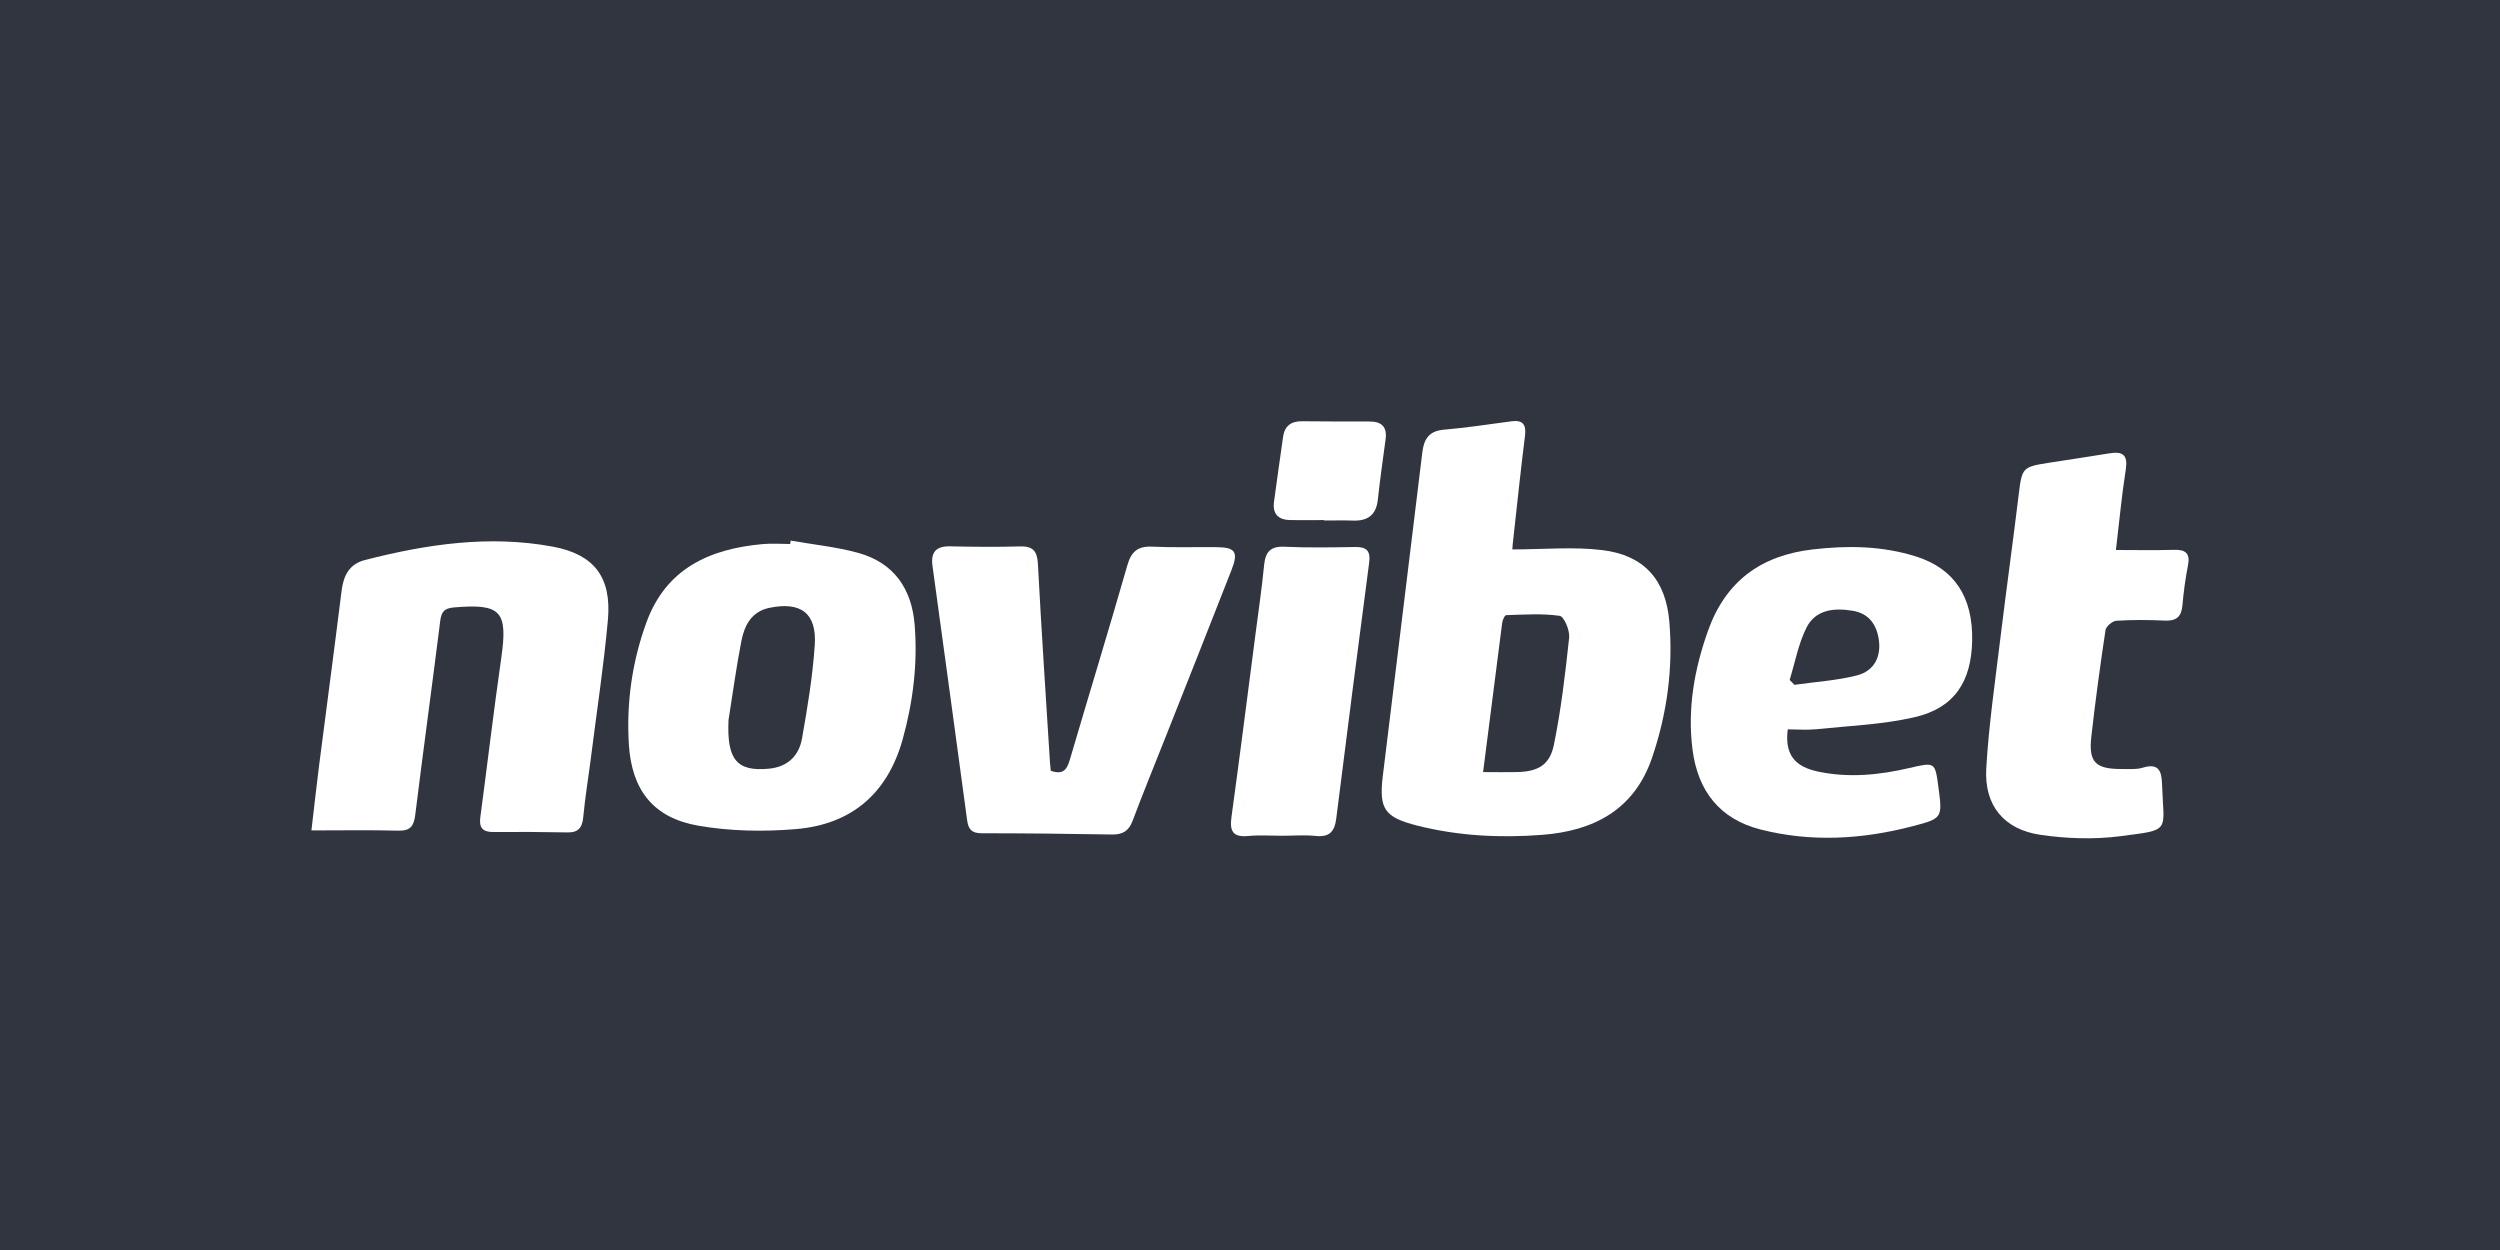
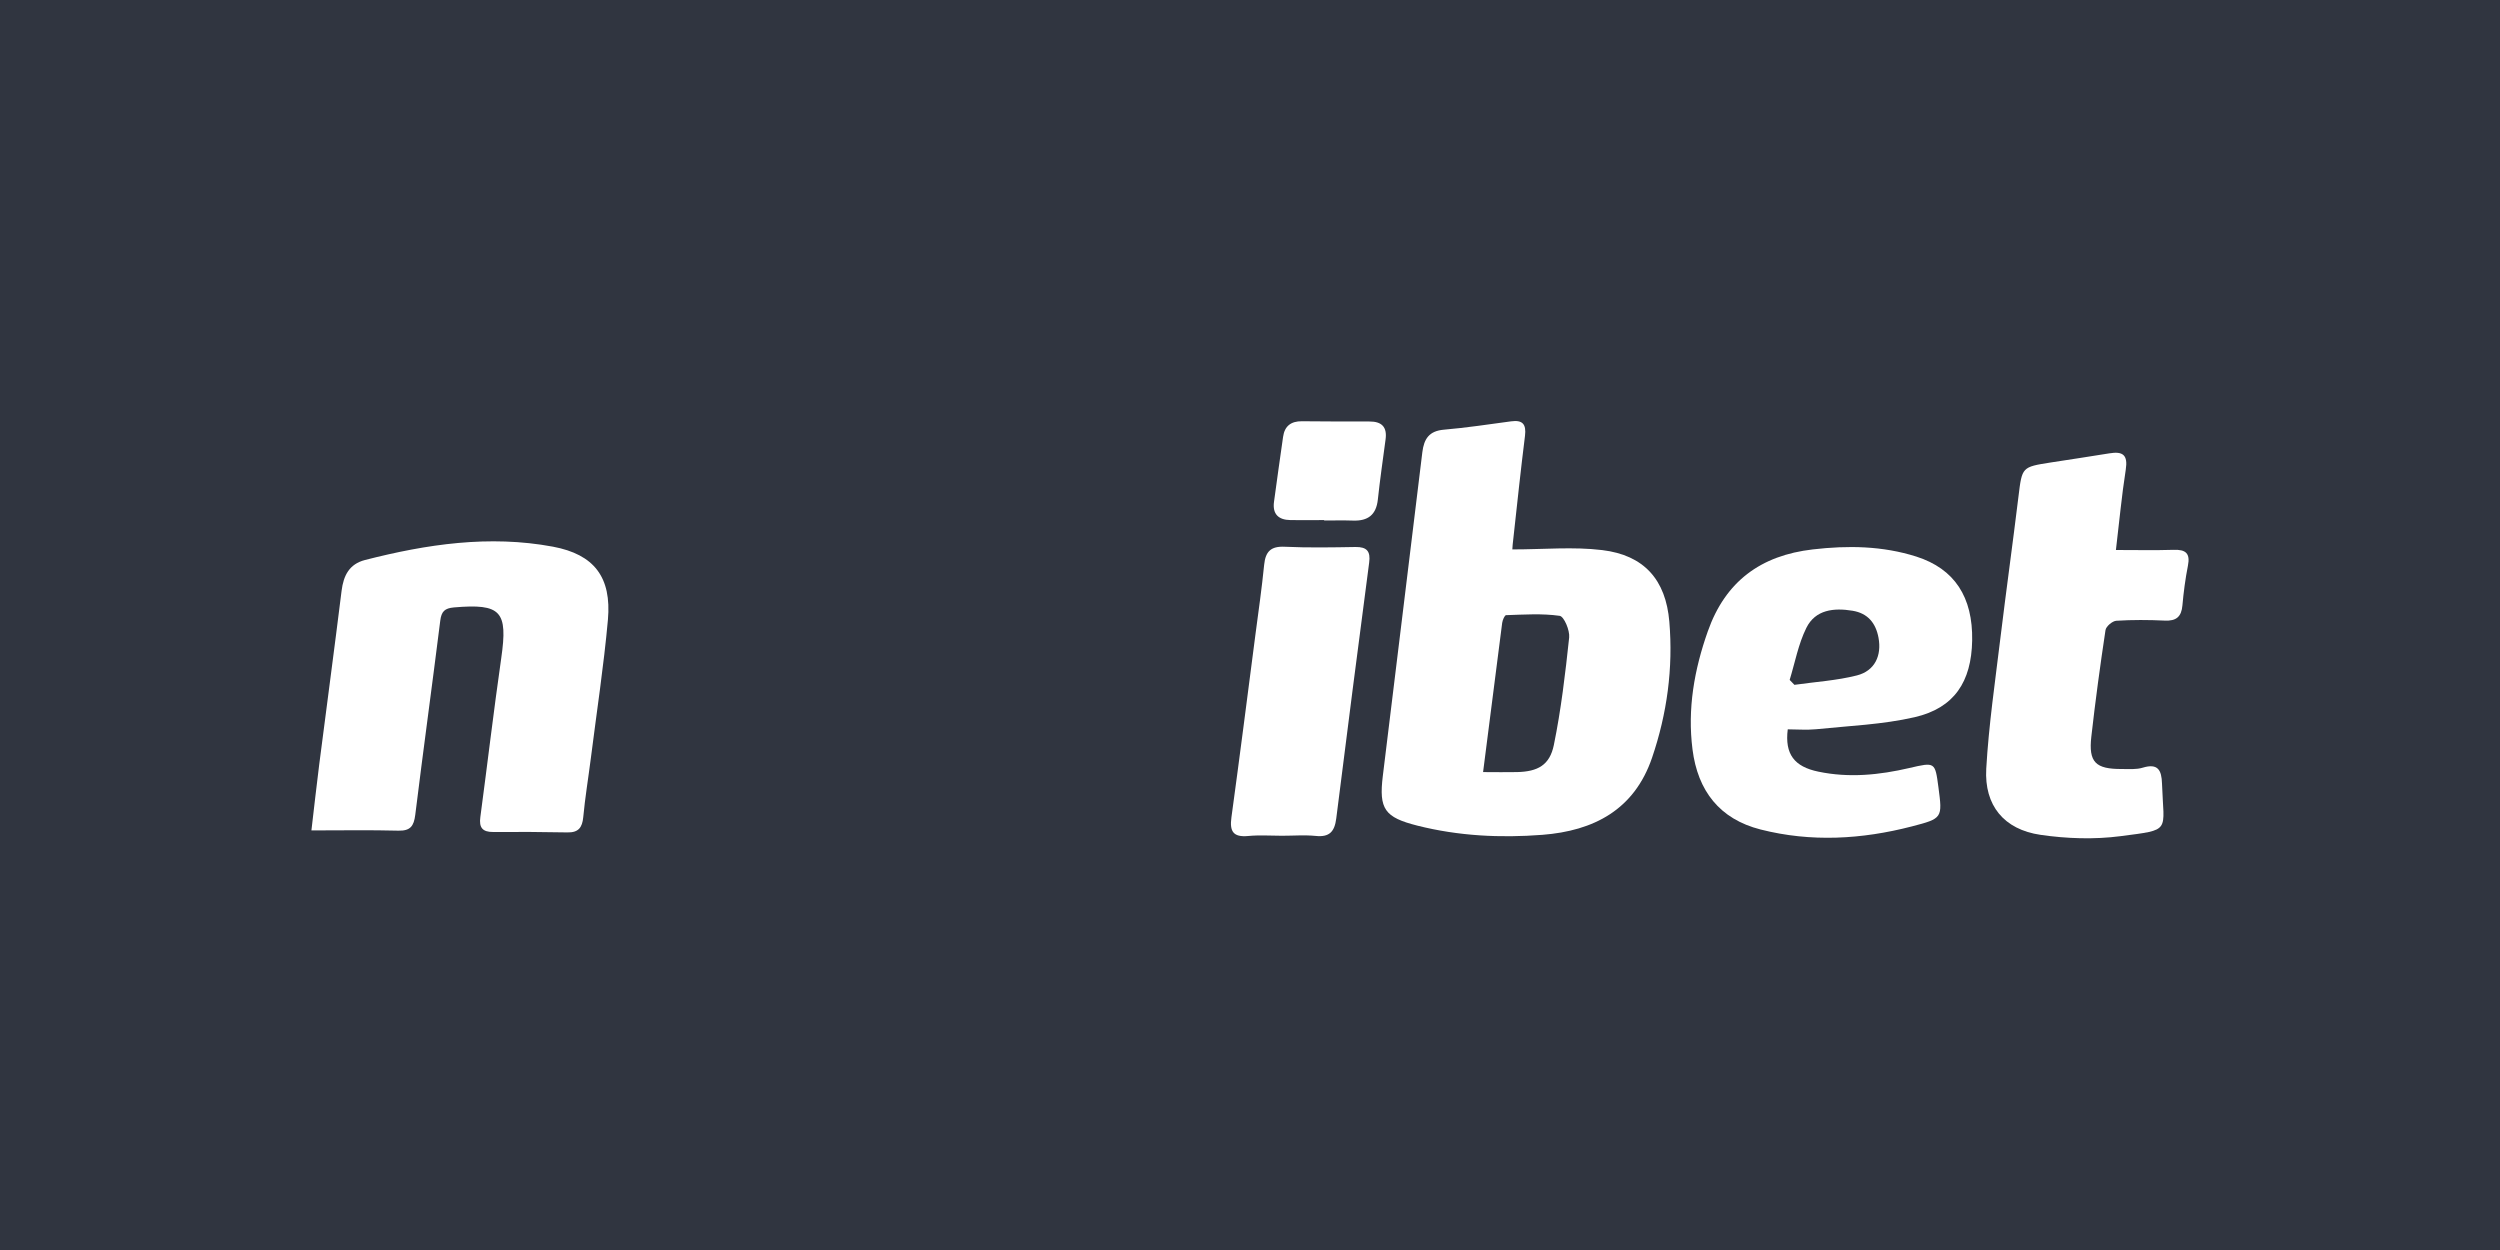
<svg xmlns="http://www.w3.org/2000/svg" version="1.1" id="Layer_1" x="0px" y="0px" viewBox="0 0 300 150" style="enable-background:new 0 0 300 150;" xml:space="preserve">
  <style type="text/css">
	.st0{fill:#303540;}
	.st1{fill:#FFFFFF;}
</style>
  <rect x="-0.15" class="st0" width="300.15" height="150" />
  <path class="st1" d="M181.48,65.93c3.76,0,7.32-0.34,10.78,0.08c5.05,0.61,7.64,3.58,8.06,8.59c0.47,5.58-0.27,11.03-2.07,16.32  c-2.13,6.25-6.99,8.78-13.17,9.26c-5.03,0.39-10.06,0.14-14.98-1.1c-3.95-1-4.65-1.98-4.16-5.98c1.57-12.95,3.18-25.88,4.74-38.83  c0.2-1.62,0.82-2.56,2.6-2.71c2.69-0.23,5.37-0.64,8.05-1c1.38-0.19,1.84,0.34,1.67,1.73c-0.51,4.08-0.94,8.17-1.39,12.25  C181.53,65.1,181.5,65.66,181.48,65.93z M177.97,92.65c1.55,0,2.82,0.03,4.09,0c2.46-0.06,3.9-0.82,4.4-3.24  c0.87-4.25,1.38-8.59,1.84-12.91c0.09-0.86-0.62-2.53-1.14-2.6c-2.11-0.3-4.28-0.15-6.43-0.08c-0.17,0-0.43,0.6-0.47,0.94  C179.51,80.53,178.77,86.32,177.97,92.65z" />
  <path class="st1" d="M37.37,99.65c0.34-2.89,0.62-5.42,0.94-7.94c0.89-6.94,1.82-13.87,2.68-20.81c0.23-1.84,0.92-3.21,2.81-3.7  c7.42-1.9,14.92-3.02,22.55-1.6c4.96,0.93,7.05,3.67,6.6,8.77C72.45,79.93,71.6,85.45,70.9,91c-0.3,2.36-0.69,4.7-0.91,7.06  c-0.12,1.26-0.59,1.86-1.91,1.83c-2.96-0.06-5.93-0.07-8.9-0.05c-1.28,0.01-1.71-0.53-1.54-1.78c0.85-6.36,1.6-12.74,2.51-19.09  c0.81-5.63-0.02-6.56-5.67-6.08c-1.12,0.1-1.51,0.48-1.65,1.6c-0.97,7.77-2.04,15.52-3,23.3c-0.17,1.34-0.58,1.92-2.01,1.89  C44.43,99.59,41.04,99.65,37.37,99.65z" />
-   <path class="st1" d="M94.88,64.87c2.71,0.48,5.48,0.75,8.12,1.48c4.29,1.19,6.42,4.33,6.76,8.65c0.37,4.65-0.19,9.22-1.44,13.72  c-1.82,6.52-6.15,10.21-12.79,10.77c-3.87,0.33-7.88,0.26-11.69-0.4c-5.44-0.93-8.04-4.27-8.38-9.79c-0.3-4.98,0.39-9.88,2.1-14.58  c2.35-6.49,7.58-8.86,13.98-9.43c1.09-0.1,2.19-0.01,3.28-0.01C94.84,65.14,94.86,65,94.88,64.87z M87.42,86.42  c-0.21,4.74,0.99,6.2,4.88,5.82c2.24-0.22,3.58-1.57,3.94-3.62c0.66-3.71,1.28-7.46,1.53-11.21c0.26-3.83-1.67-5.25-5.44-4.47  c-2.17,0.45-3.01,2.13-3.37,4.01C88.35,80.09,87.92,83.27,87.42,86.42z" />
  <path class="st1" d="M214.53,87.52c-0.37,2.98,0.78,4.48,3.68,5.08c3.68,0.77,7.31,0.4,10.92-0.44c3.08-0.72,3.08-0.72,3.48,2.3  c0.49,3.71,0.5,3.75-3.19,4.71c-6.02,1.56-12.1,1.91-18.15,0.37c-4.92-1.25-7.54-4.64-8.17-9.61c-0.62-4.88,0.21-9.57,1.84-14.18  c2.11-5.98,6.35-9.1,12.59-9.82c4.21-0.49,8.37-0.43,12.43,0.86c4.6,1.47,6.79,4.87,6.7,10.07c-0.09,4.96-2.15,8.1-6.89,9.2  c-3.86,0.89-7.89,1.04-11.85,1.45C216.78,87.62,215.63,87.52,214.53,87.52z M214.76,81.59c0.19,0.2,0.38,0.4,0.57,0.59  c2.51-0.36,5.06-0.51,7.5-1.13c2.15-0.55,2.99-2.38,2.59-4.53c-0.33-1.76-1.29-2.93-3.11-3.23c-2.24-0.37-4.46-0.14-5.55,2.06  C215.8,77.29,215.4,79.5,214.76,81.59z" />
-   <path class="st1" d="M126.09,92.49c1.61,0.57,1.98-0.28,2.31-1.39c2.28-7.76,4.65-15.49,6.88-23.26c0.47-1.66,1.26-2.32,2.98-2.24  c2.58,0.12,5.16,0.03,7.74,0.06c2.24,0.02,2.63,0.57,1.79,2.72c-2.64,6.76-5.32,13.49-7.99,20.24c-1.3,3.28-2.64,6.55-3.88,9.86  c-0.46,1.22-1.18,1.68-2.46,1.66c-5.22-0.09-10.44-0.15-15.67-0.15c-1.16,0-1.59-0.46-1.73-1.54c-1.37-10.18-2.77-20.36-4.16-30.54  c-0.23-1.66,0.43-2.39,2.14-2.35c2.77,0.06,5.55,0.09,8.32,0.01c1.57-0.05,2.11,0.52,2.19,2.11c0.42,7.96,0.95,15.91,1.45,23.86  C126.02,91.85,126.06,92.16,126.09,92.49z" />
  <path class="st1" d="M253.91,66c2.46,0,4.7,0.05,6.93-0.02c1.44-0.05,2.01,0.41,1.71,1.91c-0.31,1.57-0.52,3.17-0.66,4.76  c-0.12,1.37-0.75,1.89-2.13,1.82c-1.93-0.09-3.87-0.1-5.8,0.02c-0.47,0.03-1.23,0.67-1.3,1.12c-0.64,4.25-1.22,8.51-1.7,12.78  c-0.35,3.08,0.5,3.91,3.67,3.89c0.84,0,1.72,0.08,2.5-0.16c1.84-0.56,2.26,0.32,2.31,1.9c0.2,5.89,1.17,5.51-4.98,6.32  c-3.14,0.41-6.45,0.3-9.6-0.16c-4.38-0.64-6.76-3.52-6.51-7.94c0.3-5.24,1.07-10.46,1.7-15.69c0.69-5.67,1.48-11.33,2.17-17  c0.43-3.5,0.4-3.51,3.85-4.05c2.35-0.37,4.71-0.71,7.06-1.1c1.62-0.27,2.24,0.2,1.96,1.97C254.6,59.48,254.32,62.6,253.91,66z" />
  <path class="st1" d="M153.83,100.29c-1.35,0-2.71-0.1-4.05,0.03c-1.8,0.17-2.24-0.56-2.01-2.23c1-7.3,1.93-14.62,2.88-21.93  c0.37-2.8,0.77-5.59,1.05-8.4c0.16-1.57,0.8-2.23,2.46-2.15c2.83,0.13,5.66,0.08,8.5,0.03c1.38-0.02,1.82,0.53,1.64,1.87  c-1.34,10.24-2.67,20.47-3.95,30.71c-0.2,1.57-0.81,2.27-2.48,2.09C156.55,100.18,155.19,100.29,153.83,100.29z" />
  <path class="st1" d="M158.9,62.41c-1.35,0-2.7,0.02-4.05,0c-1.43-0.02-2.17-0.72-1.97-2.19c0.35-2.61,0.72-5.2,1.09-7.8  c0.18-1.3,0.96-1.88,2.25-1.87c2.7,0.02,5.41,0.04,8.11,0.03c1.49-0.01,2.14,0.67,1.94,2.14c-0.32,2.41-0.67,4.82-0.93,7.24  c-0.2,1.83-1.19,2.57-2.97,2.51c-1.16-0.04-2.31-0.01-3.48-0.01C158.9,62.44,158.9,62.43,158.9,62.41z" />
</svg>